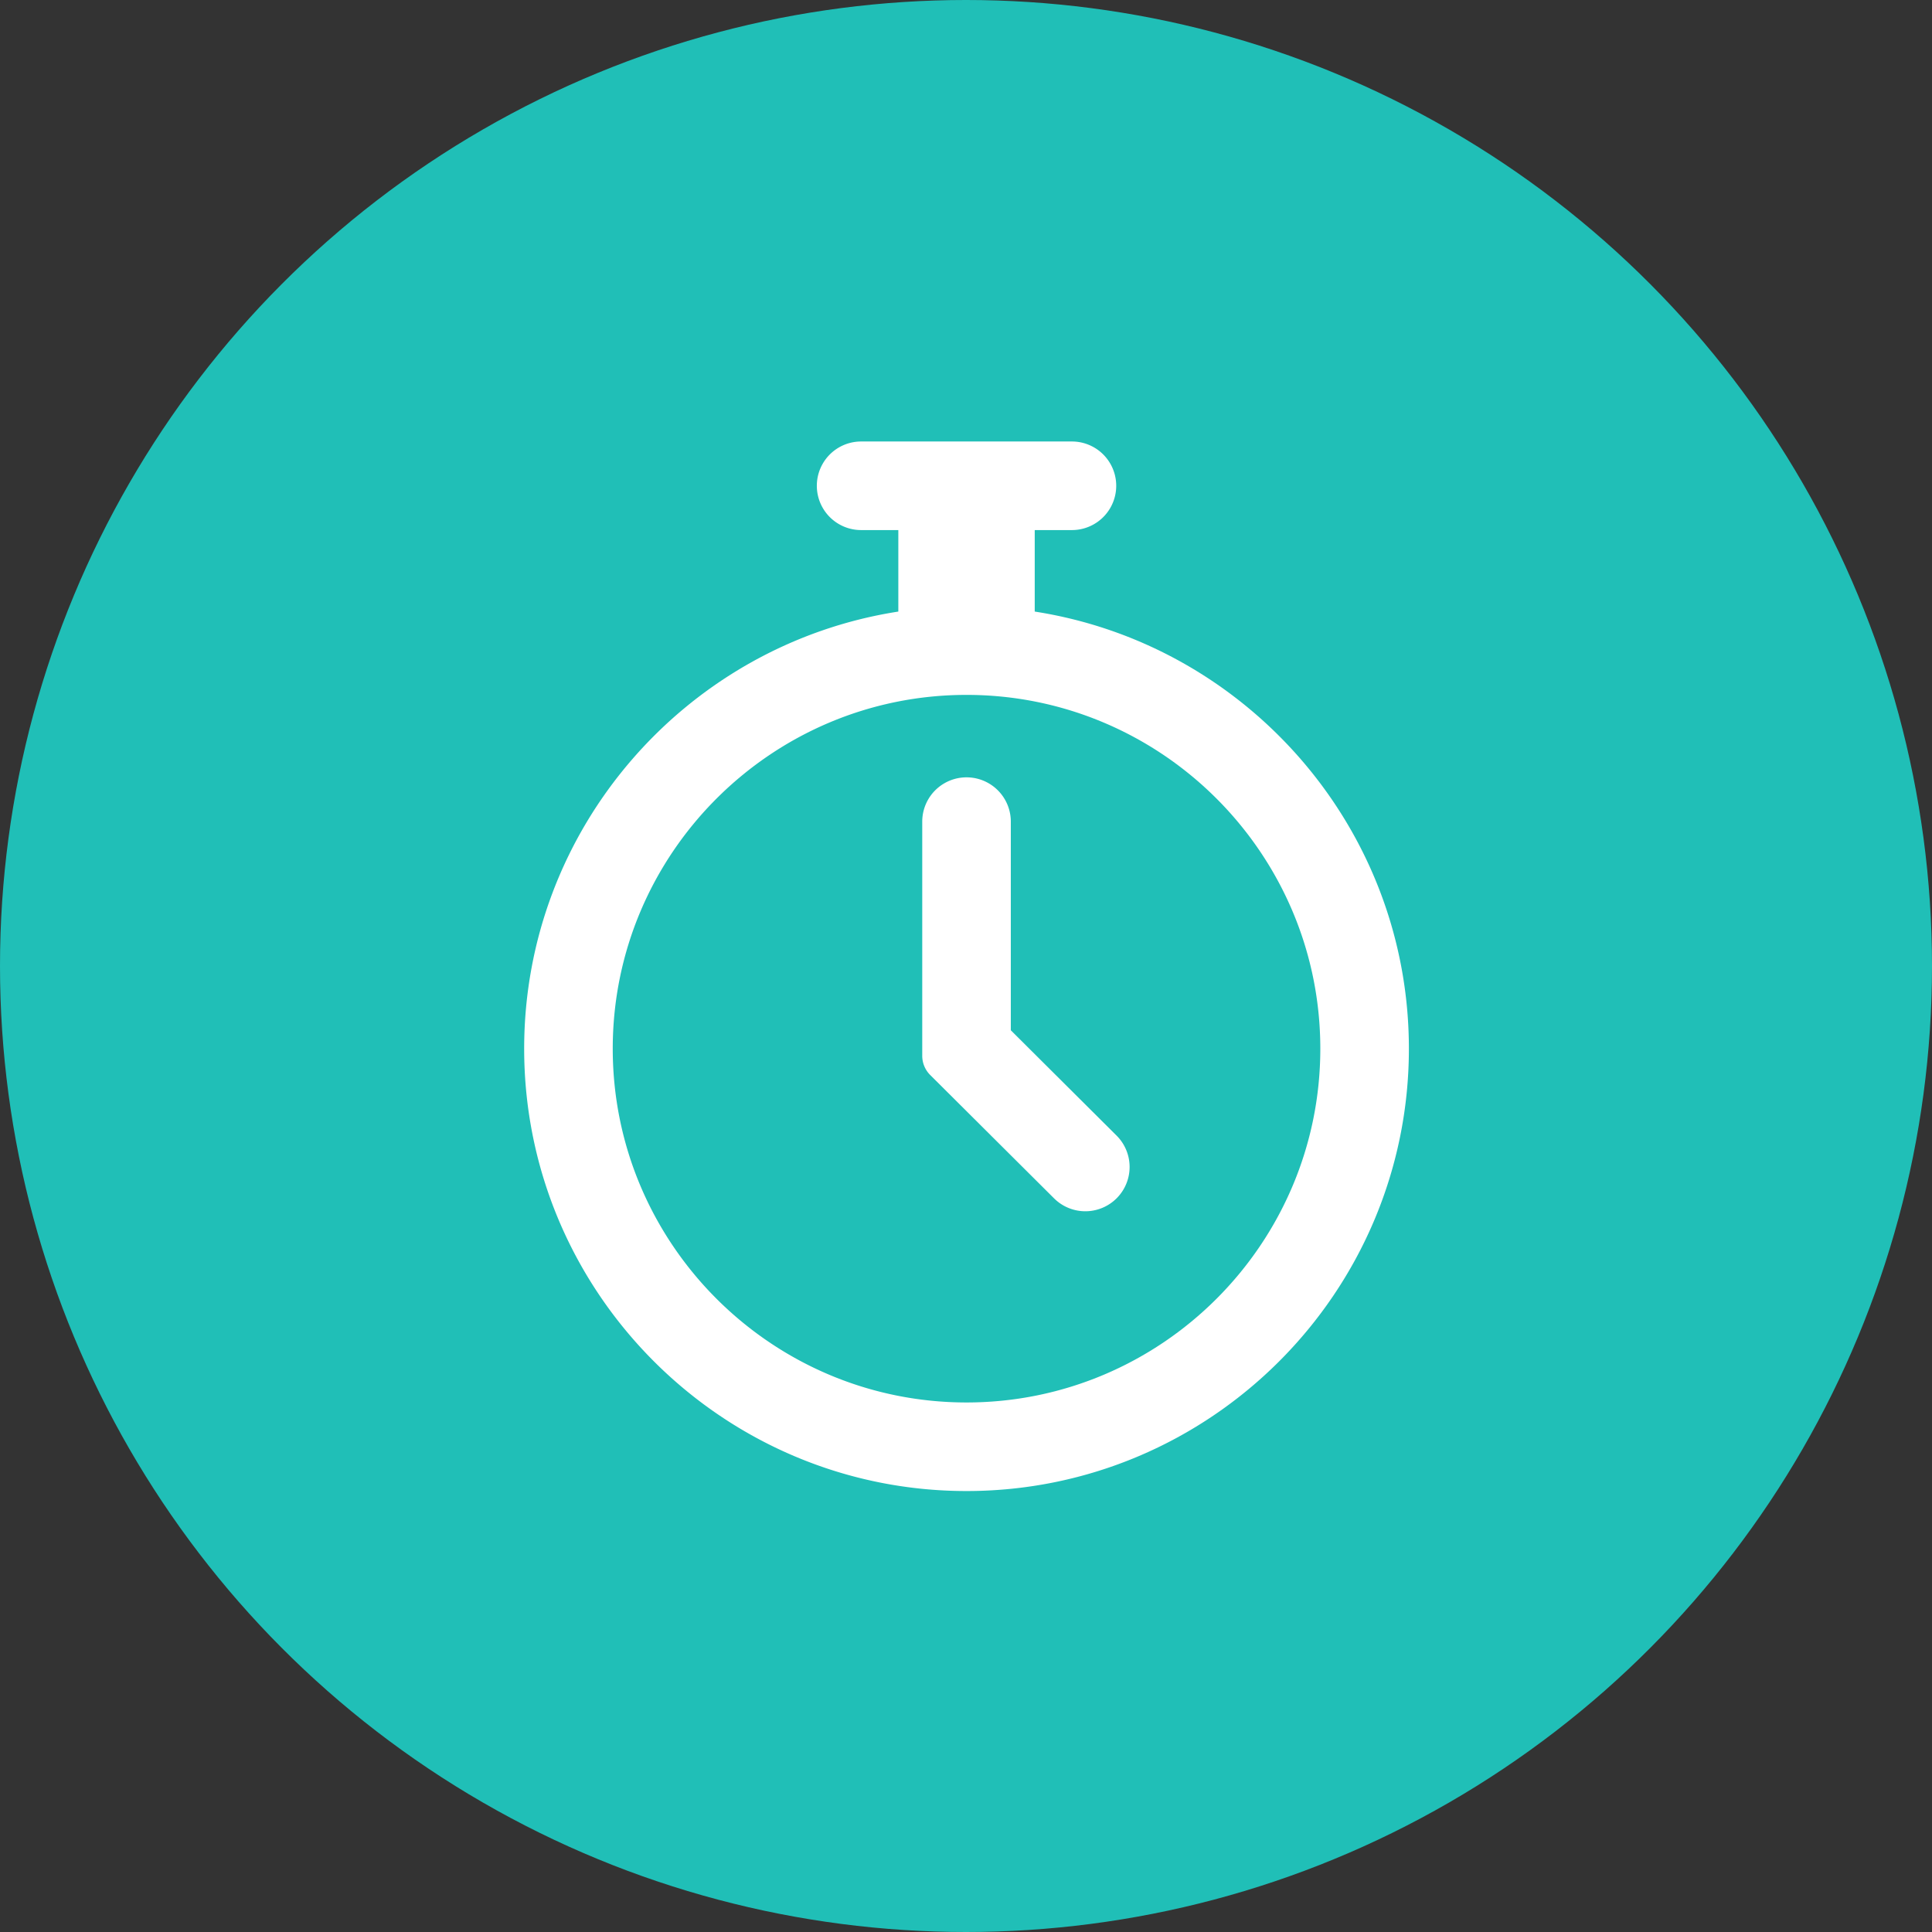
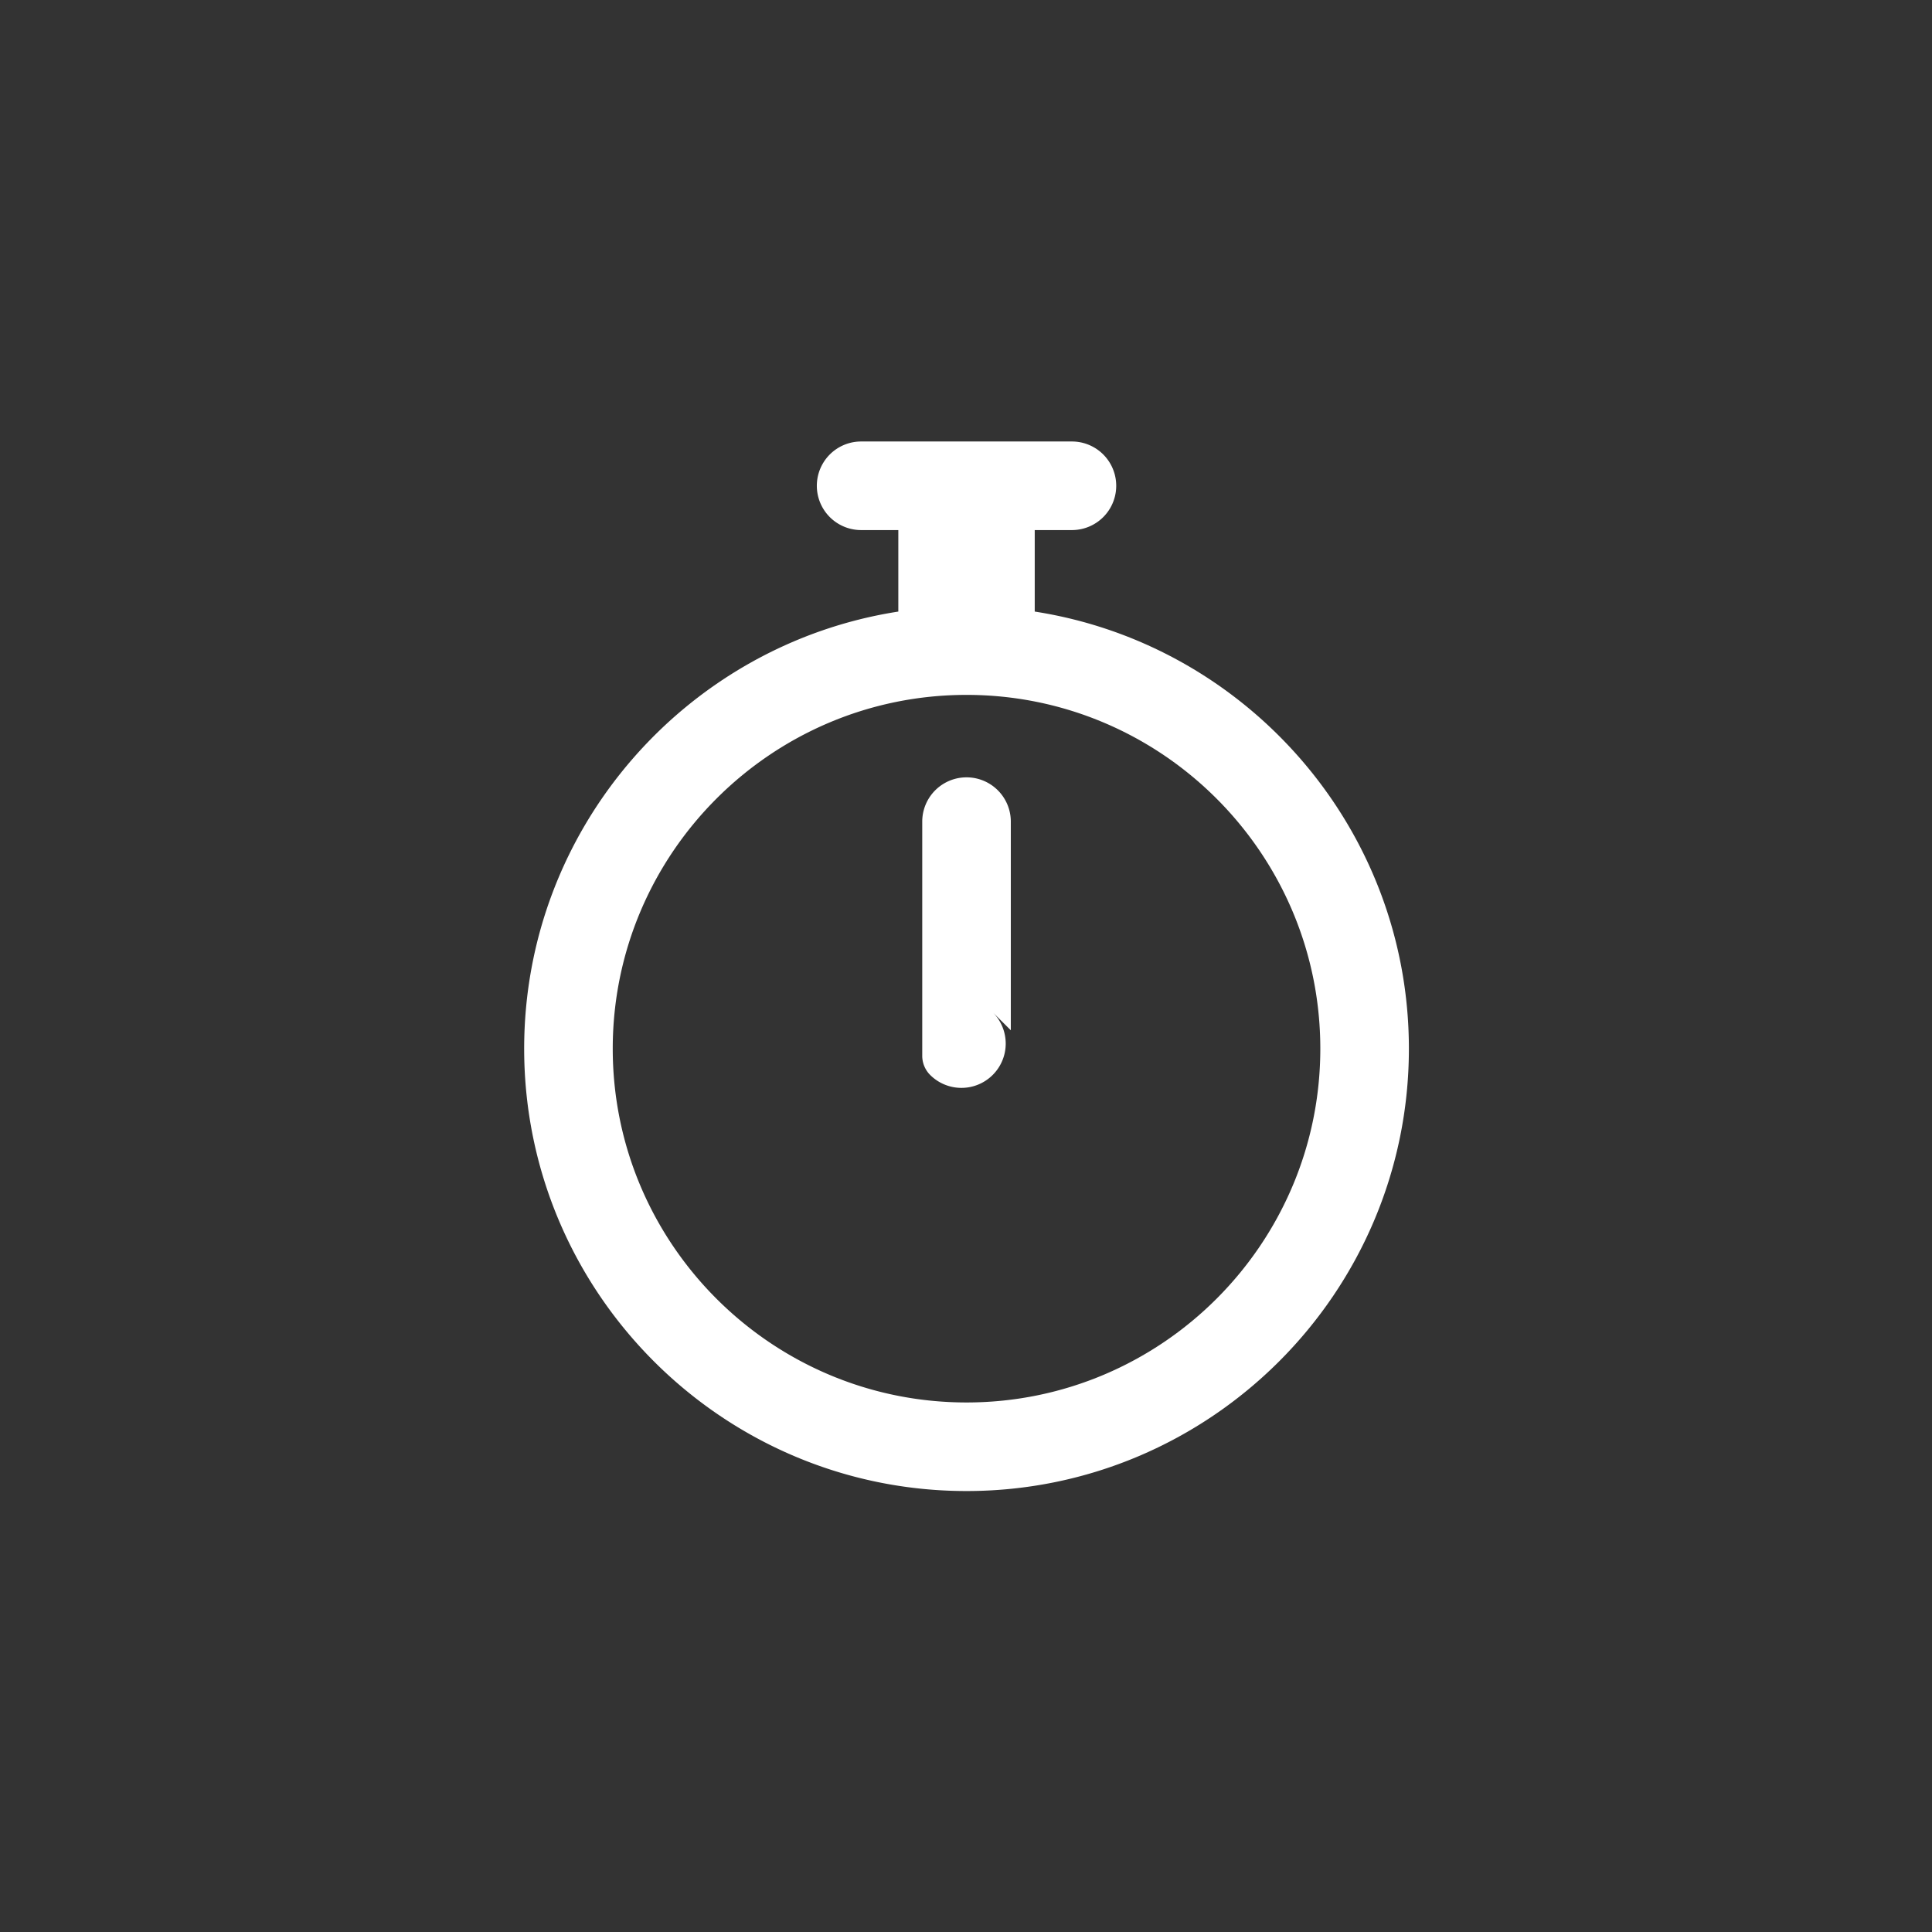
<svg xmlns="http://www.w3.org/2000/svg" width="1799" height="1799" viewBox="0 0 1799 1799">
  <rect x="0" y="0" width="1799" height="1799" fill="#333333" stroke="none" />
  <g id="Group_5590" data-name="Group 5590" transform="translate(-16757 9231)">
    <g id="Group_5565" data-name="Group 5565" transform="translate(8126 -1715)">
-       <circle id="Ellipse_80" data-name="Ellipse 80" cx="899.5" cy="899.5" r="899.5" transform="translate(8631 -7516)" fill="#20bfb7" />
-     </g>
+       </g>
    <g id="timer_1_" data-name="timer (1)" transform="translate(17221.822 -8819.898)">
      <path id="Path_5650" data-name="Path 5650" d="M498.677,158.368V82.478h34.641a41.239,41.239,0,1,0,0-82.478H337.02a41.239,41.239,0,0,0,0,82.478h34.641v75.89C174.578,189,23.26,359.849,23.26,565.381c0,227.128,184.784,411.909,411.909,411.909S847.078,792.506,847.078,565.381c0-205.532-151.318-376.381-348.4-407.013ZM435.169,894.815c-181.65,0-329.431-147.784-329.431-329.431S253.523,235.953,435.169,235.953,764.6,383.738,764.6,565.384,616.819,894.815,435.169,894.815Z" transform="translate(0 0)" fill="#fff" />
-       <path id="Path_5651" data-name="Path 5651" d="M218.092,330.312V136.03a41.239,41.239,0,1,0-82.478,0V354.1a25.218,25.218,0,0,0,7.423,17.868L258.4,486.853a41.24,41.24,0,0,0,58.2-58.444l-98.512-98.1Z" transform="translate(258.316 217.936)" fill="#fff" />
+       <path id="Path_5651" data-name="Path 5651" d="M218.092,330.312V136.03a41.239,41.239,0,1,0-82.478,0V354.1a25.218,25.218,0,0,0,7.423,17.868a41.24,41.24,0,0,0,58.2-58.444l-98.512-98.1Z" transform="translate(258.316 217.936)" fill="#fff" />
    </g>
  </g>
</svg>